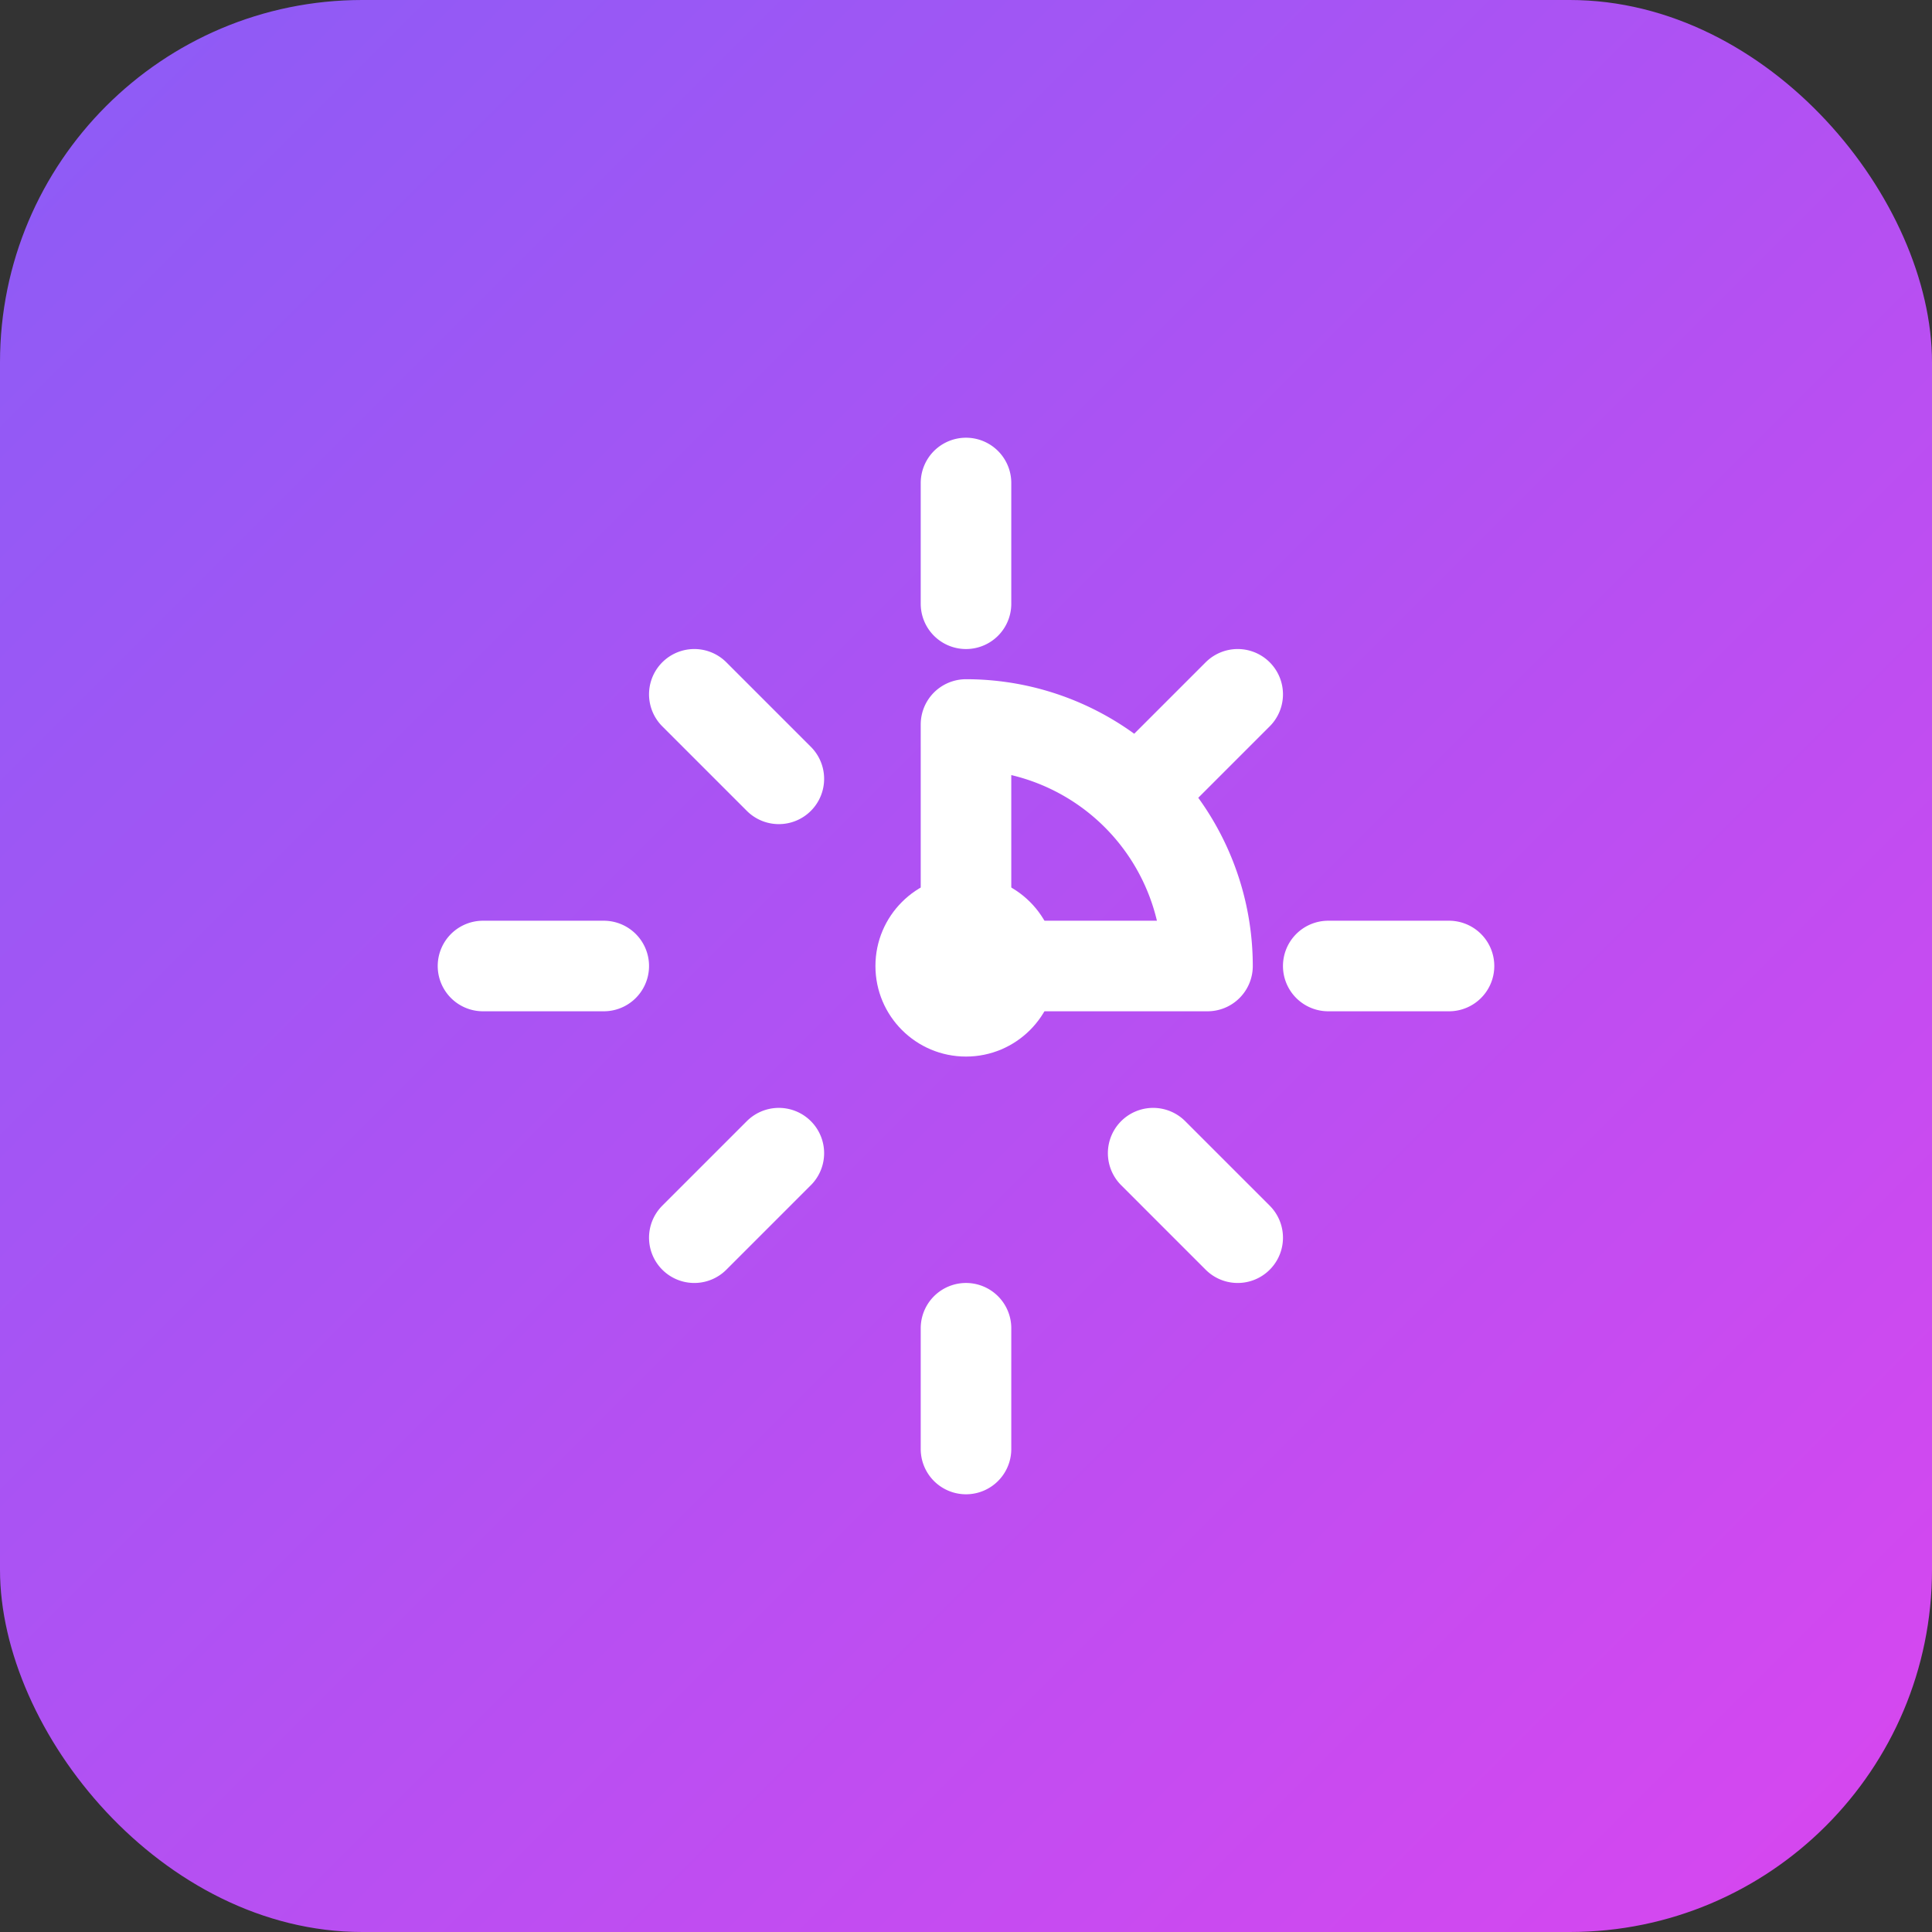
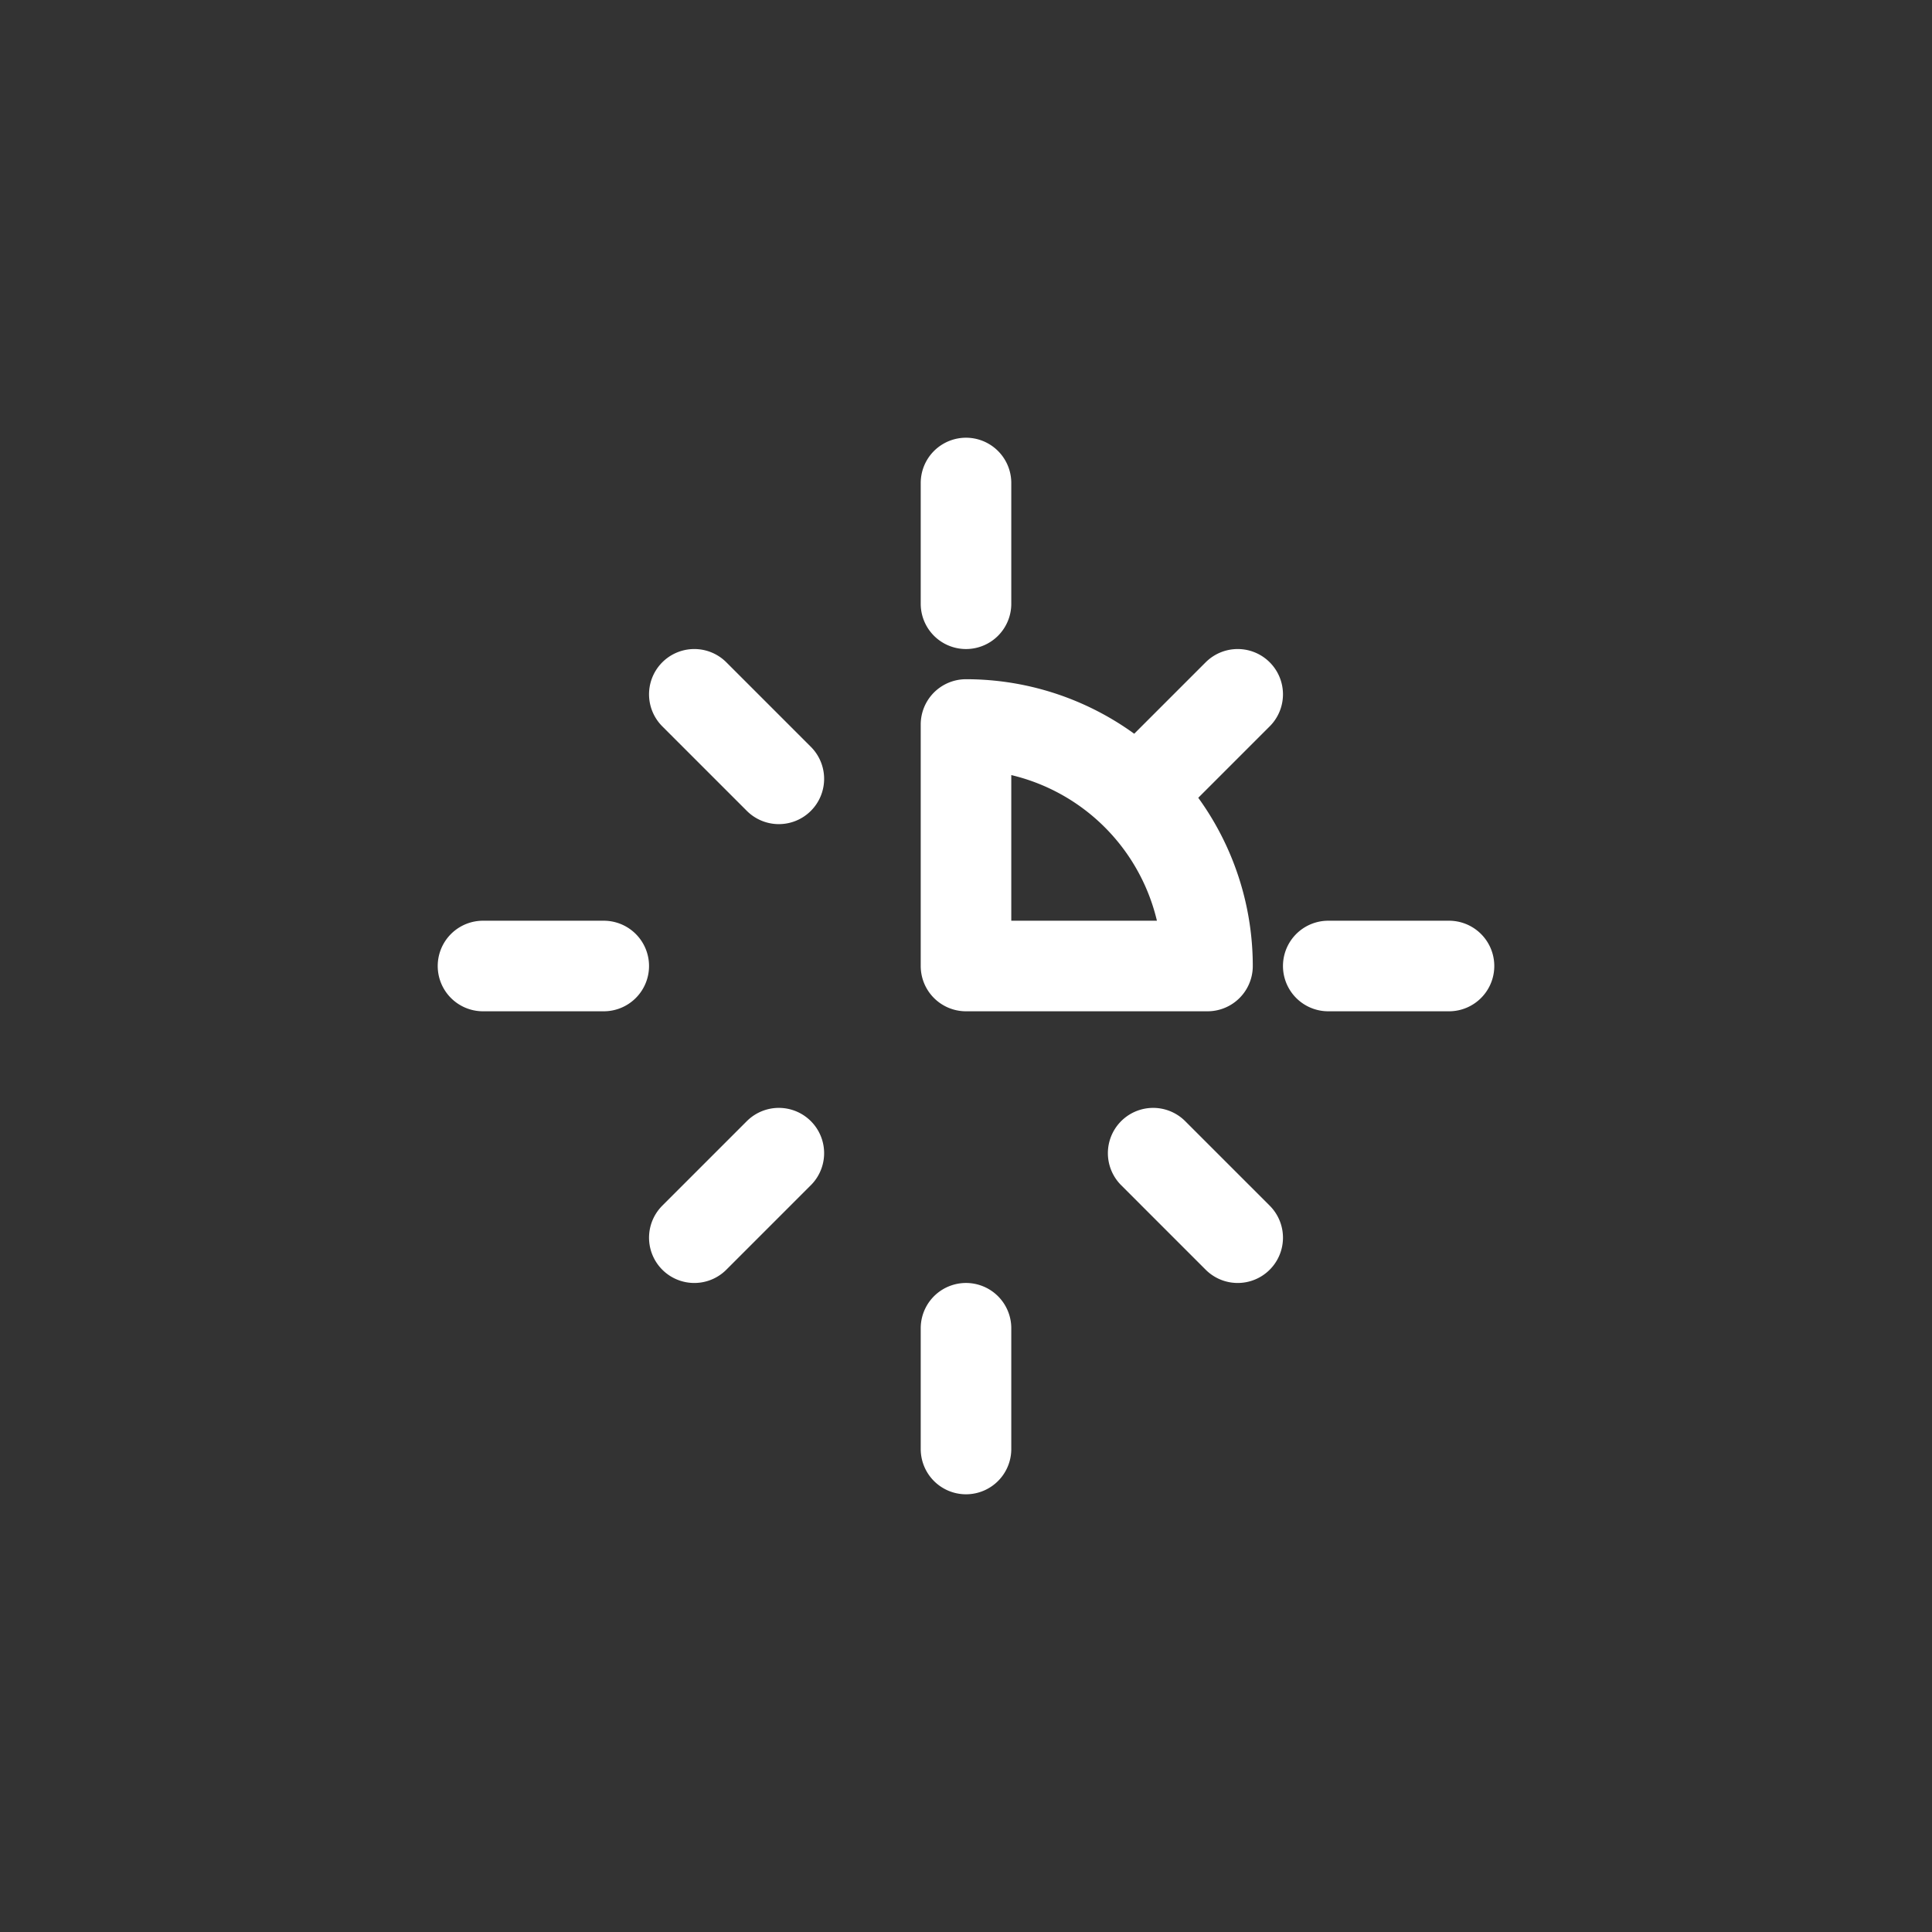
<svg xmlns="http://www.w3.org/2000/svg" viewBox="0 0 32 32">
  <rect x="0" y="0" width="32" height="32" fill="#333333" stroke="none" />
  <defs>
    <linearGradient id="radarGradient" x1="0%" y1="0%" x2="100%" y2="100%">
      <stop offset="0%" style="stop-color:#8B5CF6;stop-opacity:1" />
      <stop offset="100%" style="stop-color:#D946EF;stop-opacity:1" />
    </linearGradient>
  </defs>
-   <rect width="32" height="32" rx="6" fill="url(#radarGradient)" />
  <path d="M16 8 L16 10 M16 22 L16 24 M8 16 L10 16 M22 16 L24 16 M11.5 11.5 L12.9 12.9 M19.1 19.1 L20.5 20.5 M20.5 11.5 L19.1 12.9 M12.9 19.1 L11.5 20.5 M16 12 A4 4 0 0 1 20 16 L16 16 Z" stroke="white" stroke-width="1.5" stroke-linecap="round" stroke-linejoin="round" fill="none" />
-   <circle cx="16" cy="16" r="1.5" fill="white" />
</svg>